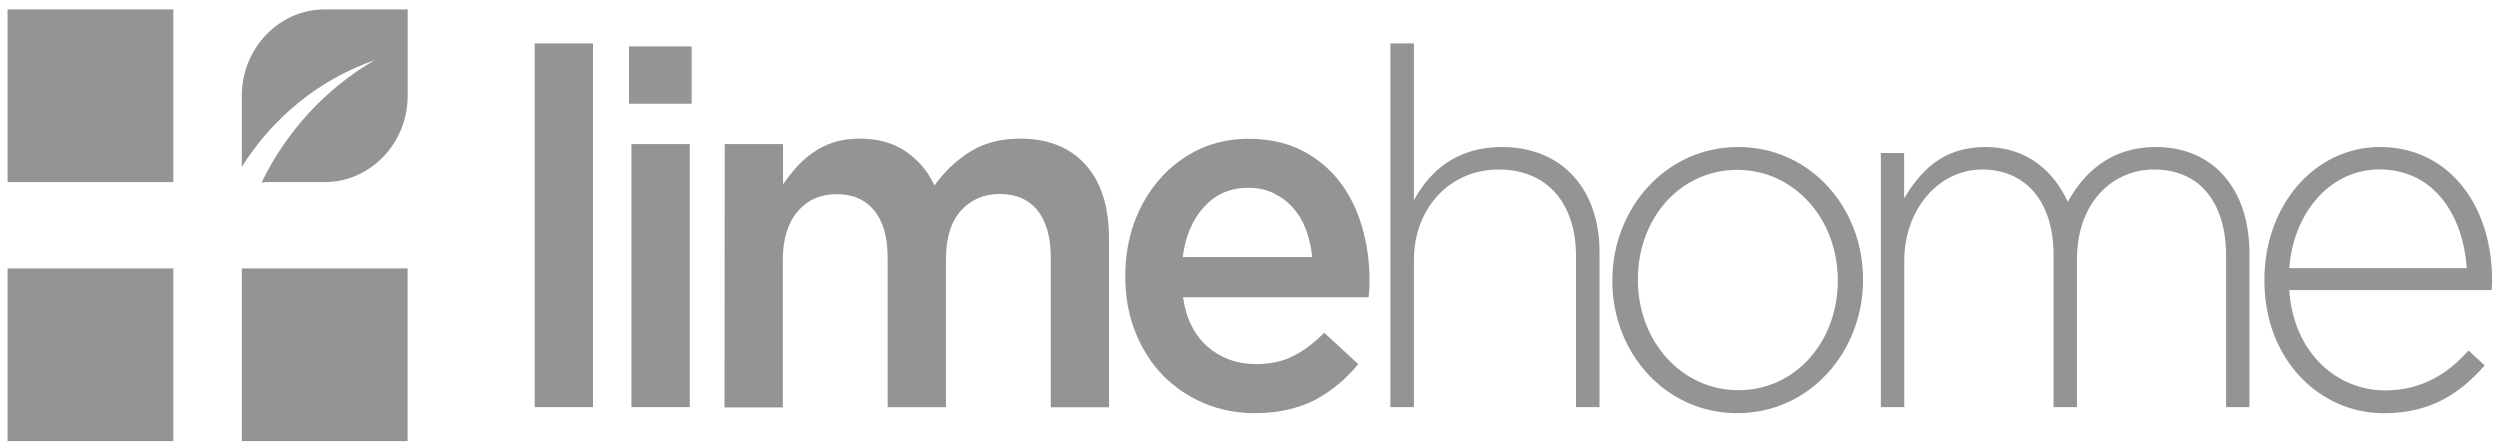
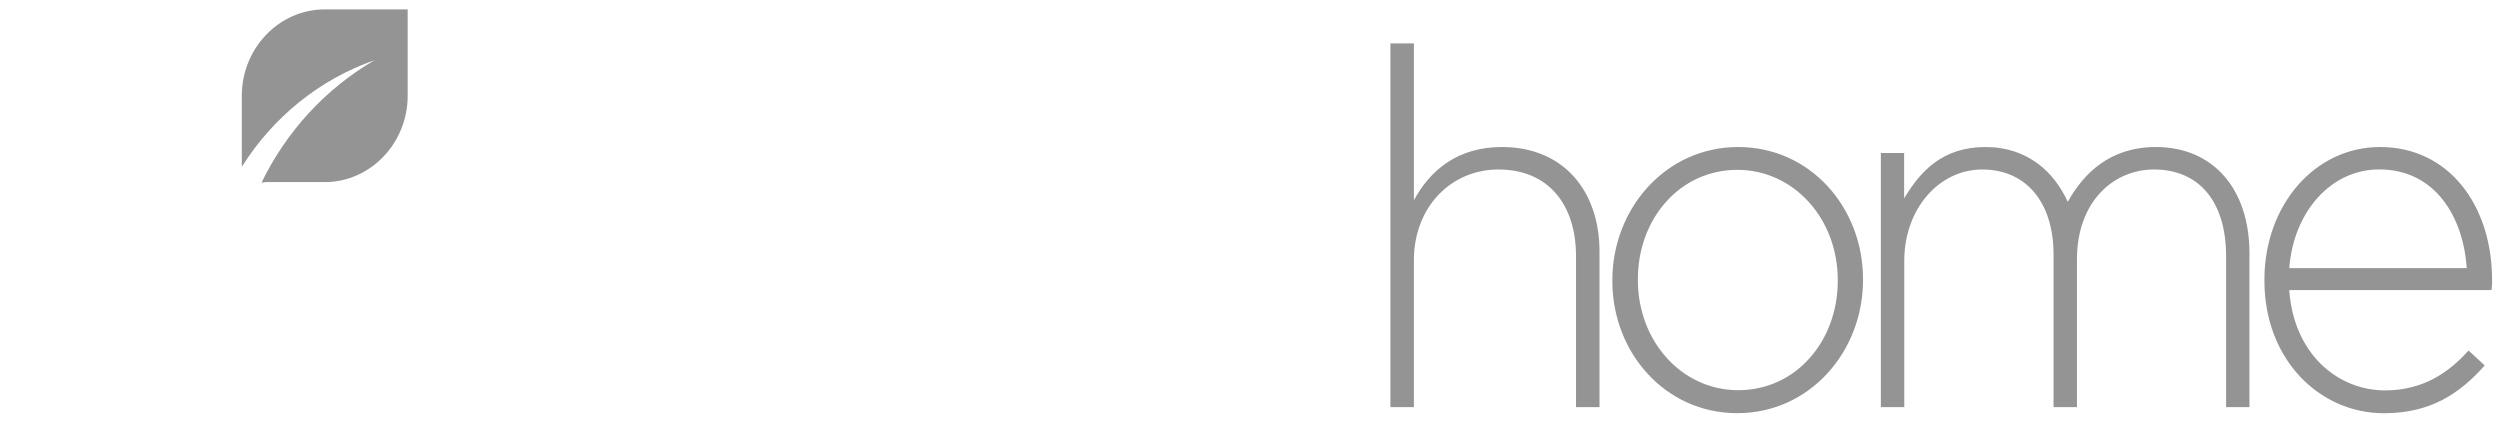
<svg xmlns="http://www.w3.org/2000/svg" width="184" height="33" viewBox="0 0 184 33" fill="none">
  <g clip-path="url(#clip0)">
-     <path fill-rule="evenodd" clip-rule="evenodd" d="M92.355 30.409C91.028 30.409 89.777 30.168 88.616 29.676C87.455 29.184 86.445 28.498 85.58 27.619C84.731 26.739 84.052 25.677 83.565 24.452C83.072 23.217 82.821 21.856 82.821 20.369V20.29C82.821 18.898 83.047 17.584 83.484 16.37C83.932 15.145 84.56 14.082 85.369 13.166C86.173 12.25 87.133 11.522 88.229 11.004C89.335 10.481 90.561 10.214 91.893 10.214C93.37 10.214 94.667 10.496 95.788 11.057C96.899 11.617 97.829 12.381 98.567 13.329C99.311 14.286 99.864 15.386 100.236 16.652C100.608 17.919 100.799 19.244 100.799 20.631C100.799 20.824 100.789 21.029 100.784 21.238C100.774 21.453 100.753 21.662 100.728 21.877H87.068C87.299 23.468 87.917 24.677 88.892 25.53C89.867 26.368 91.038 26.797 92.431 26.797C93.491 26.797 94.411 26.603 95.175 26.206C95.954 25.818 96.713 25.242 97.462 24.489L99.965 26.797C99.075 27.896 98.009 28.776 96.783 29.435C95.542 30.069 94.064 30.409 92.355 30.409ZM96.577 18.924C96.507 18.218 96.361 17.553 96.13 16.925C95.898 16.297 95.582 15.768 95.18 15.312C94.788 14.857 94.305 14.501 93.752 14.229C93.21 13.957 92.576 13.82 91.873 13.82C90.551 13.82 89.47 14.292 88.621 15.229C87.761 16.166 87.239 17.401 87.053 18.919H96.577V18.924ZM53.339 10.601H57.631V13.569C57.938 13.124 58.259 12.711 58.611 12.313C58.963 11.925 59.37 11.559 59.827 11.24C60.28 10.91 60.792 10.659 61.365 10.476C61.938 10.292 62.572 10.203 63.275 10.203C64.607 10.203 65.743 10.512 66.657 11.14C67.582 11.768 68.291 12.606 68.778 13.642C69.527 12.611 70.422 11.768 71.437 11.14C72.468 10.512 73.679 10.203 75.091 10.203C77.137 10.203 78.745 10.842 79.896 12.124C81.057 13.407 81.625 15.234 81.625 17.61V29.975H77.338V18.992C77.338 17.459 77.011 16.286 76.358 15.485C75.694 14.674 74.779 14.276 73.583 14.276C72.417 14.276 71.467 14.684 70.728 15.501C69.995 16.312 69.623 17.511 69.623 19.066V29.969H65.331V18.966C65.331 17.459 65.004 16.291 64.346 15.501C63.687 14.689 62.773 14.292 61.576 14.292C60.39 14.292 59.425 14.716 58.701 15.574C57.978 16.422 57.616 17.61 57.616 19.118V29.985H53.324L53.339 10.601ZM46.297 3.414H50.906V7.633H46.297V3.414ZM46.473 10.601H50.766V29.964H46.473V10.601ZM39.352 3.194H43.644V29.964H39.352V3.194Z" fill="#949494" />
    <path fill-rule="evenodd" clip-rule="evenodd" d="M168.49 19.735C168.807 15.59 171.551 12.47 175.109 12.47C179.225 12.47 181.297 15.956 181.553 19.735H168.49ZM168.49 21.348H183.377C183.417 21.06 183.417 20.94 183.417 20.694V20.615C183.417 15.082 180.211 10.821 175.175 10.821C170.325 10.821 166.661 15.15 166.661 20.578V20.657C166.661 26.488 170.742 30.414 175.452 30.414C178.904 30.414 181.056 28.949 182.874 26.897L181.684 25.797C180.206 27.451 178.306 28.734 175.527 28.734C172.014 28.718 168.807 26.007 168.49 21.348ZM165.56 29.964V18.636C165.56 13.941 162.917 10.821 158.67 10.821C155.292 10.821 153.352 12.763 152.187 14.857C151.206 12.695 149.266 10.821 146.13 10.821C142.923 10.821 141.31 12.658 140.144 14.6V11.261H138.431V29.964H140.154V19.186C140.154 15.406 142.687 12.475 145.894 12.475C149.1 12.475 151.141 14.862 151.141 18.741V29.964H152.865V19.071C152.865 14.888 155.508 12.475 158.534 12.475C161.841 12.475 163.841 14.82 163.841 18.861V29.964H165.56ZM135.259 20.683C135.259 25.085 132.198 28.718 127.937 28.718C123.785 28.718 120.548 25.127 120.548 20.615V20.537C120.548 16.134 123.609 12.501 127.871 12.501C132.022 12.501 135.259 16.092 135.259 20.605V20.683ZM137.118 20.615V20.537C137.118 15.291 133.249 10.821 127.931 10.821C122.584 10.821 118.669 15.37 118.669 20.615V20.694C118.669 25.939 122.548 30.409 127.861 30.409C133.218 30.409 137.118 25.86 137.118 20.615ZM117.724 29.964V18.521C117.724 14.051 115.08 10.821 110.536 10.821C107.269 10.821 105.249 12.538 104.063 14.742V3.194H102.334V29.964H104.063V19.149C104.063 15.265 106.767 12.475 110.29 12.475C113.914 12.475 115.995 15.004 115.995 18.861V29.964H117.724Z" fill="#949494" />
-     <path fill-rule="evenodd" clip-rule="evenodd" d="M0.557 19.756H12.755V32.466H0.557V19.756ZM0.557 0.692H12.755V13.402H0.557V0.692ZM17.801 19.756H29.999V32.466H17.801V19.756Z" fill="#949494" />
    <path fill-rule="evenodd" clip-rule="evenodd" d="M17.802 12.271C20.084 8.648 23.496 5.848 27.572 4.429C23.974 6.513 21.084 9.664 19.249 13.438L19.591 13.402H23.903C27.261 13.402 30.005 10.543 30.005 7.047V0.692H23.898C20.541 0.692 17.797 3.55 17.797 7.047V12.271H17.802Z" fill="#949494" />
  </g>
  <defs>
    <clipPath id="clip0">
      <rect width="184" height="32.635" fill="white" transform="translate(0 0.099)" />
    </clipPath>
  </defs>
</svg>